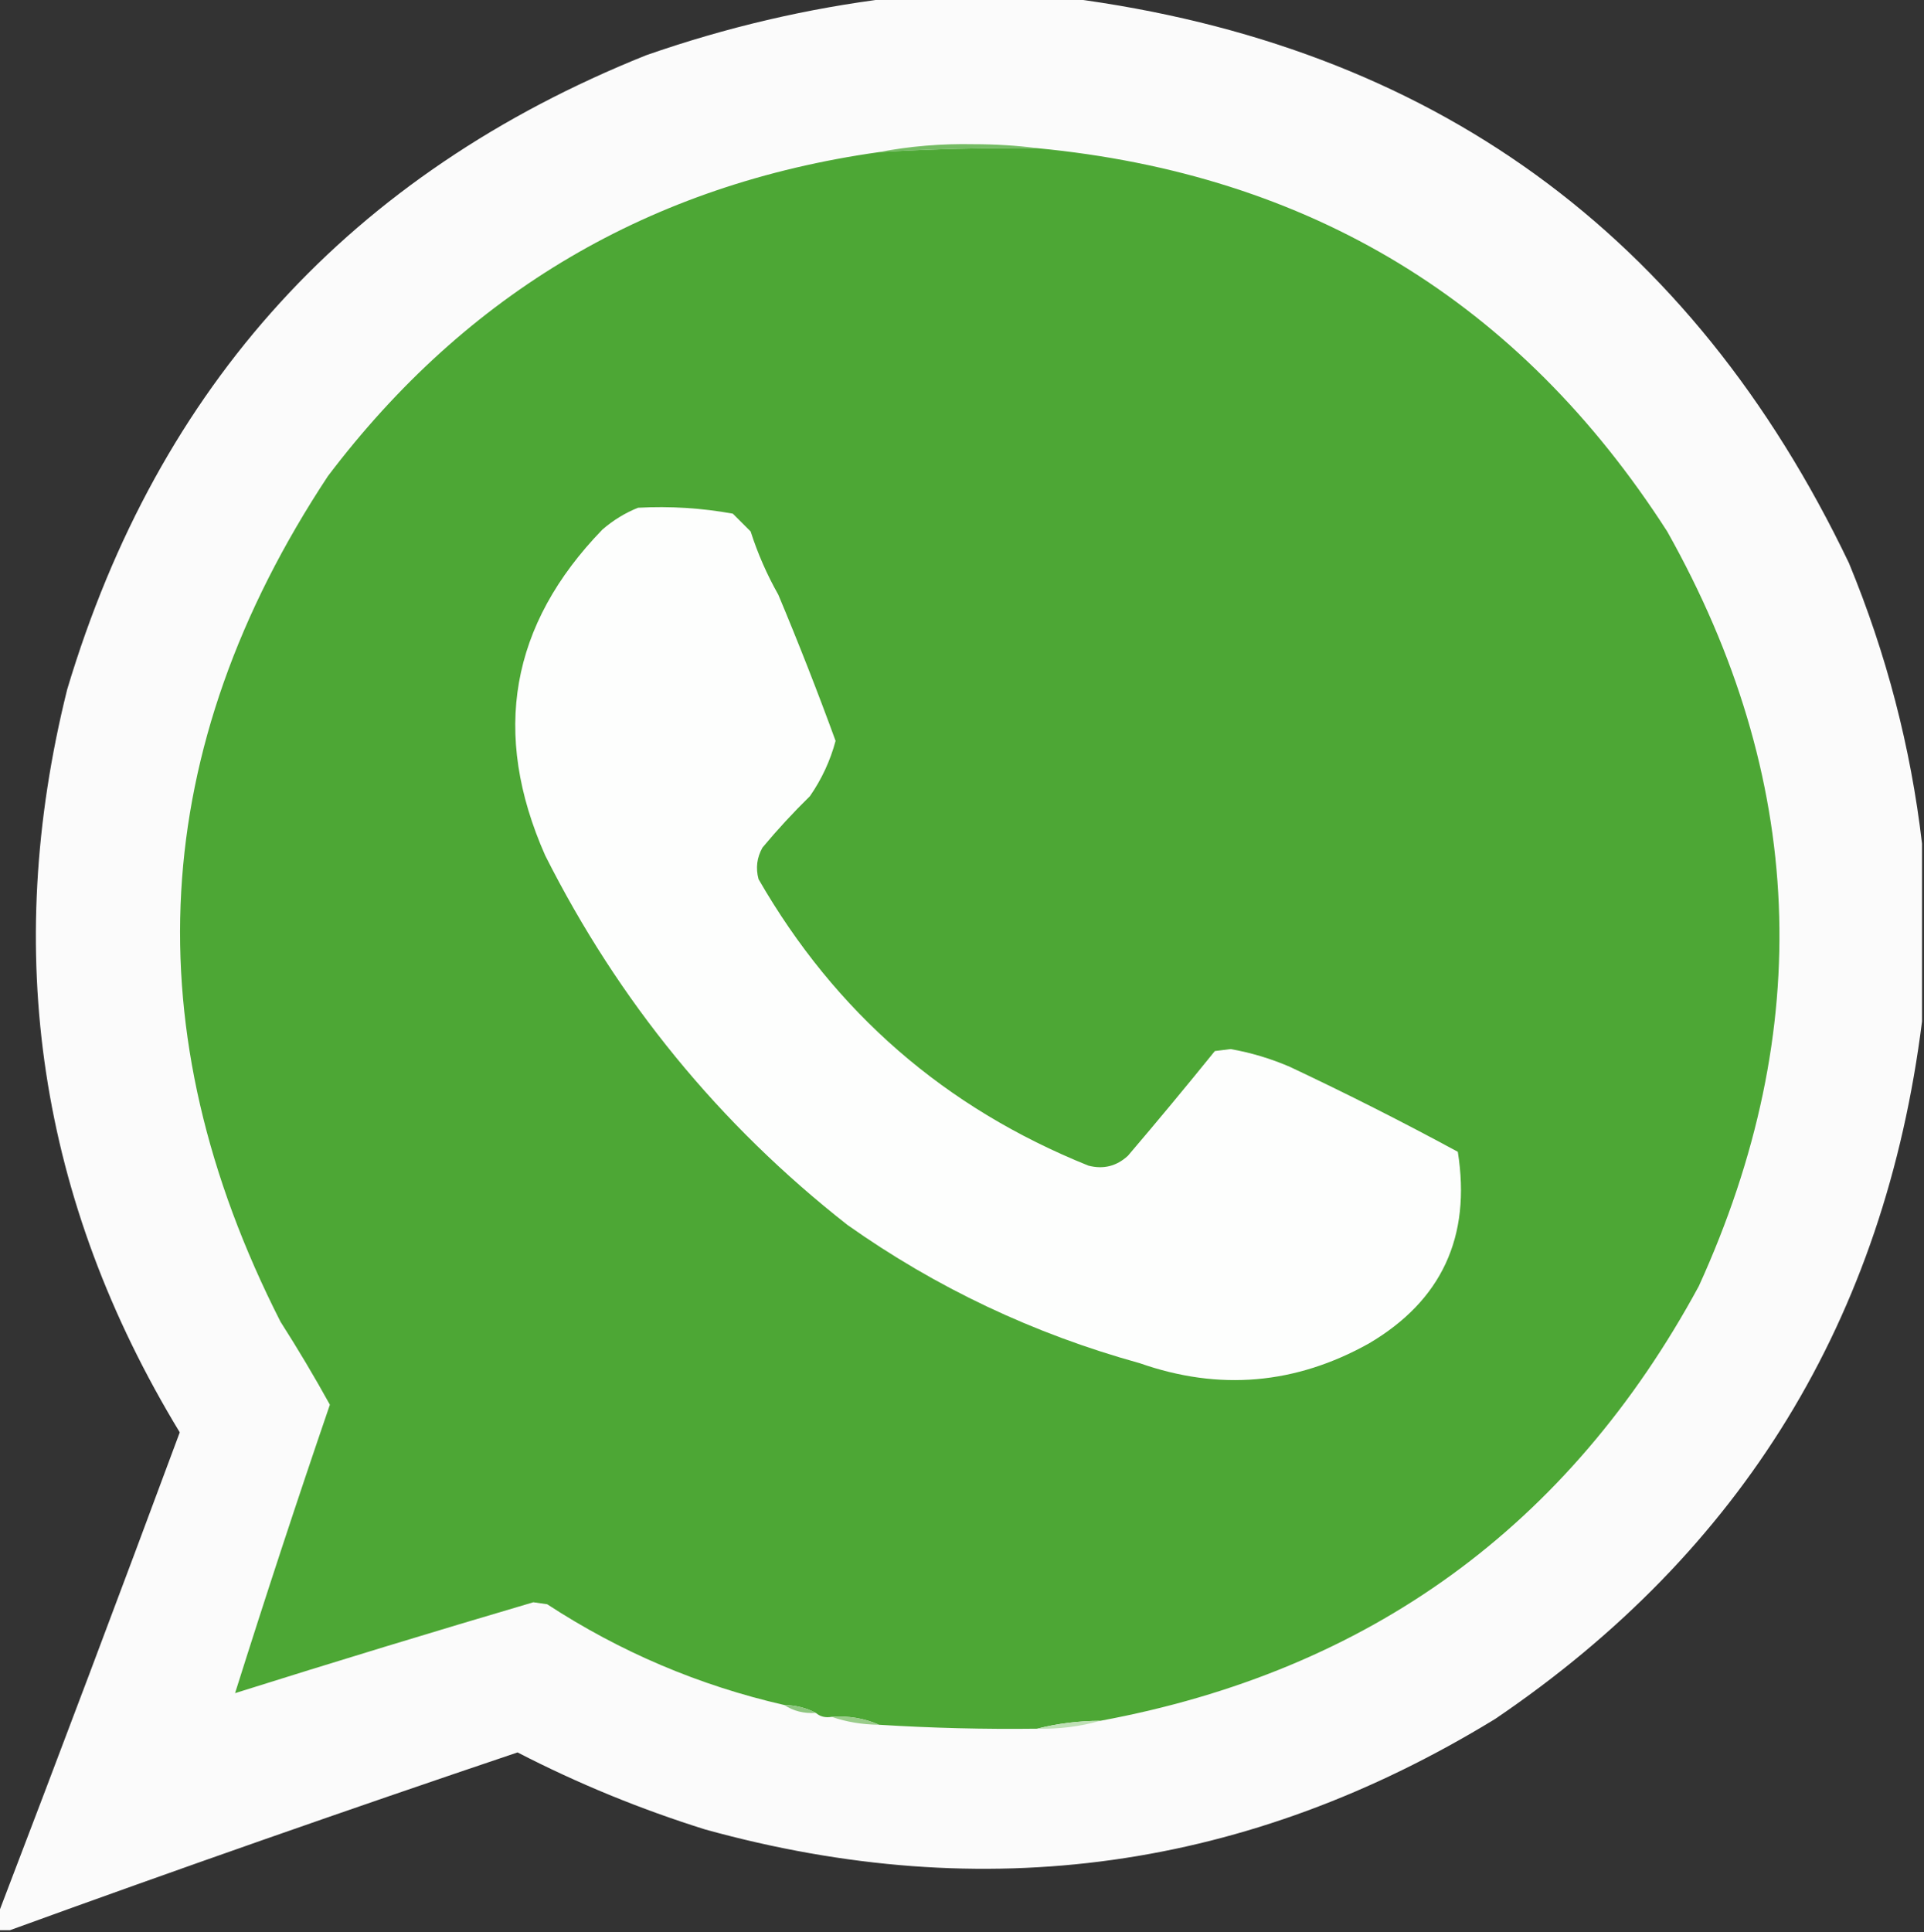
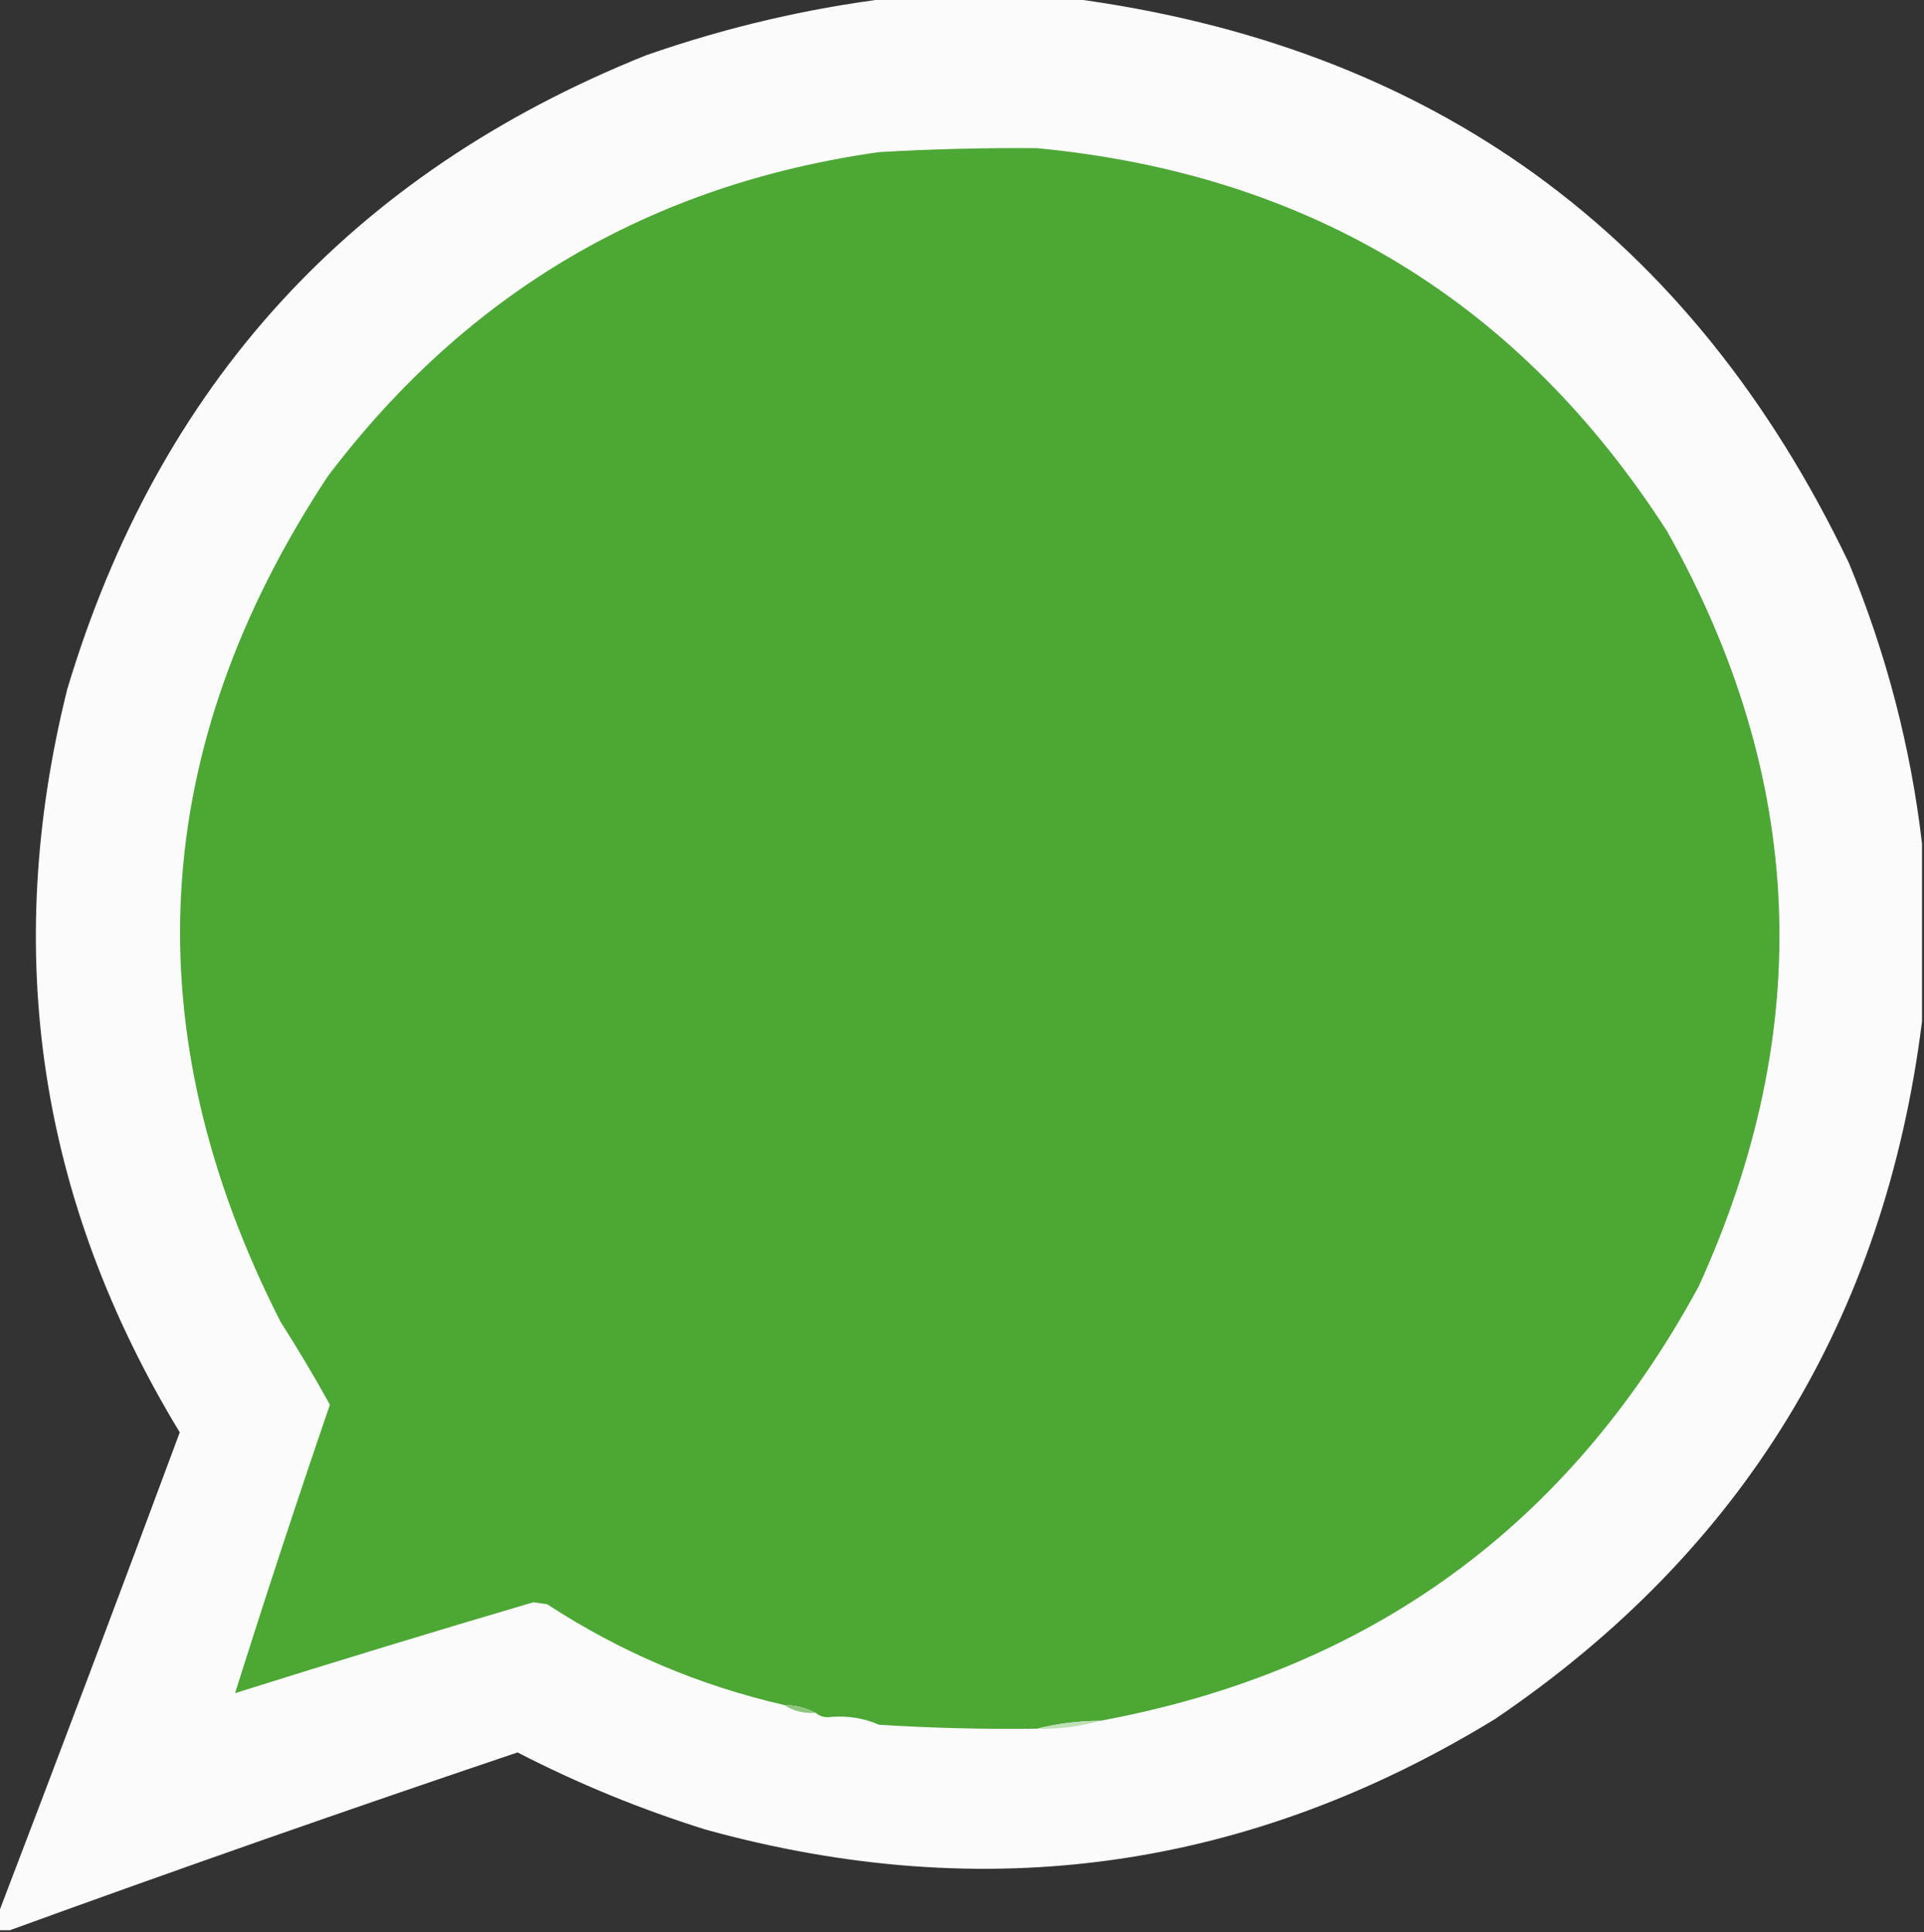
<svg xmlns="http://www.w3.org/2000/svg" version="1.1" width="487px" height="489px" style="shape-rendering:geometricPrecision; text-rendering:geometricPrecision; image-rendering:optimizeQuality; fill-rule:evenodd; clip-rule:evenodd">
  <rect width="100%" height="100%" fill="#333333" stroke="none" />
  <g>
    <path style="opacity:0.981" fill="#fefefe" d="M 225.5,-0.5 C 240.5,-0.5 255.5,-0.5 270.5,-0.5C 362.257,11.431 428.09,59.098 468,142.5C 477.482,165.434 483.649,189.101 486.5,213.5C 486.5,228.5 486.5,243.5 486.5,258.5C 477.041,333.748 441.041,392.581 378.5,435C 315.993,473.263 249.327,482.596 178.5,463C 162.055,457.855 146.222,451.355 131,443.5C 87.894,458.034 45.06,473.034 2.5,488.5C 1.5,488.5 0.5,488.5 -0.5,488.5C -0.5,487.167 -0.5,485.833 -0.5,484.5C 15.001,444.01 30.334,403.343 45.5,362.5C 9.895,303.865 0.395,241.198 17,174.5C 40.046,97.455 88.879,43.955 163.5,14C 183.781,6.915 204.447,2.082 225.5,-0.5 Z" />
  </g>
  <g>
-     <path style="opacity:1" fill="#75bc64" d="M 262.5,37.5 C 249.152,37.389 235.819,37.723 222.5,38.5C 230.278,36.999 238.278,36.332 246.5,36.5C 252.011,36.501 257.344,36.834 262.5,37.5 Z" />
-   </g>
+     </g>
  <g>
    <path style="opacity:1" fill="#4da735" d="M 262.5,37.5 C 331.522,44.07 384.689,76.404 422,134.5C 456.997,196.755 459.664,260.422 430,325.5C 397.097,386.219 346.597,422.886 278.5,435.5C 272.949,435.527 267.616,436.194 262.5,437.5C 249.149,437.666 235.815,437.333 222.5,436.5C 218.79,434.864 214.79,434.198 210.5,434.5C 208.901,434.768 207.568,434.434 206.5,433.5C 204.095,432.232 201.428,431.565 198.5,431.5C 176.962,426.563 156.962,418.063 138.5,406C 137.333,405.833 136.167,405.667 135,405.5C 109.765,412.934 84.599,420.6 59.5,428.5C 67.184,404.115 75.184,379.782 83.5,355.5C 79.57,348.393 75.403,341.393 71,334.5C 33.488,260.752 37.488,189.419 83,120.5C 118.208,73.979 164.708,46.645 222.5,38.5C 235.819,37.723 249.152,37.389 262.5,37.5 Z" />
  </g>
  <g>
-     <path style="opacity:1" fill="#fdfefd" d="M 161.5,128.5 C 169.611,128.065 177.611,128.565 185.5,130C 187,131.5 188.5,133 190,134.5C 191.778,140.057 194.111,145.391 197,150.5C 202.134,162.738 206.967,175.071 211.5,187.5C 210.149,192.537 207.982,197.203 205,201.5C 200.767,205.643 196.767,209.977 193,214.5C 191.578,217.03 191.245,219.697 192,222.5C 211.42,256.247 239.254,280.414 275.5,295C 279.295,295.979 282.628,295.146 285.5,292.5C 292.953,283.759 300.286,274.926 307.5,266C 308.833,265.833 310.167,265.667 311.5,265.5C 316.662,266.412 321.662,267.912 326.5,270C 340.932,276.797 355.099,283.963 369,291.5C 372.416,312.987 364.916,329.153 346.5,340C 327.919,350.378 308.585,352.045 288.5,345C 261.644,337.568 236.977,325.901 214.5,310C 182.088,284.578 156.588,253.412 138,216.5C 124.322,185.573 129.155,158.073 152.5,134C 155.263,131.626 158.263,129.792 161.5,128.5 Z" />
-   </g>
+     </g>
  <g>
    <path style="opacity:1" fill="#8ec67f" d="M 198.5,431.5 C 201.428,431.565 204.095,432.232 206.5,433.5C 203.505,433.706 200.838,433.04 198.5,431.5 Z" />
  </g>
  <g>
-     <path style="opacity:1" fill="#99cc8a" d="M 210.5,434.5 C 214.79,434.198 218.79,434.864 222.5,436.5C 218.267,436.461 214.267,435.795 210.5,434.5 Z" />
-   </g>
+     </g>
  <g>
    <path style="opacity:1" fill="#bfe0b6" d="M 278.5,435.5 C 273.402,436.957 268.069,437.624 262.5,437.5C 267.616,436.194 272.949,435.527 278.5,435.5 Z" />
  </g>
</svg>